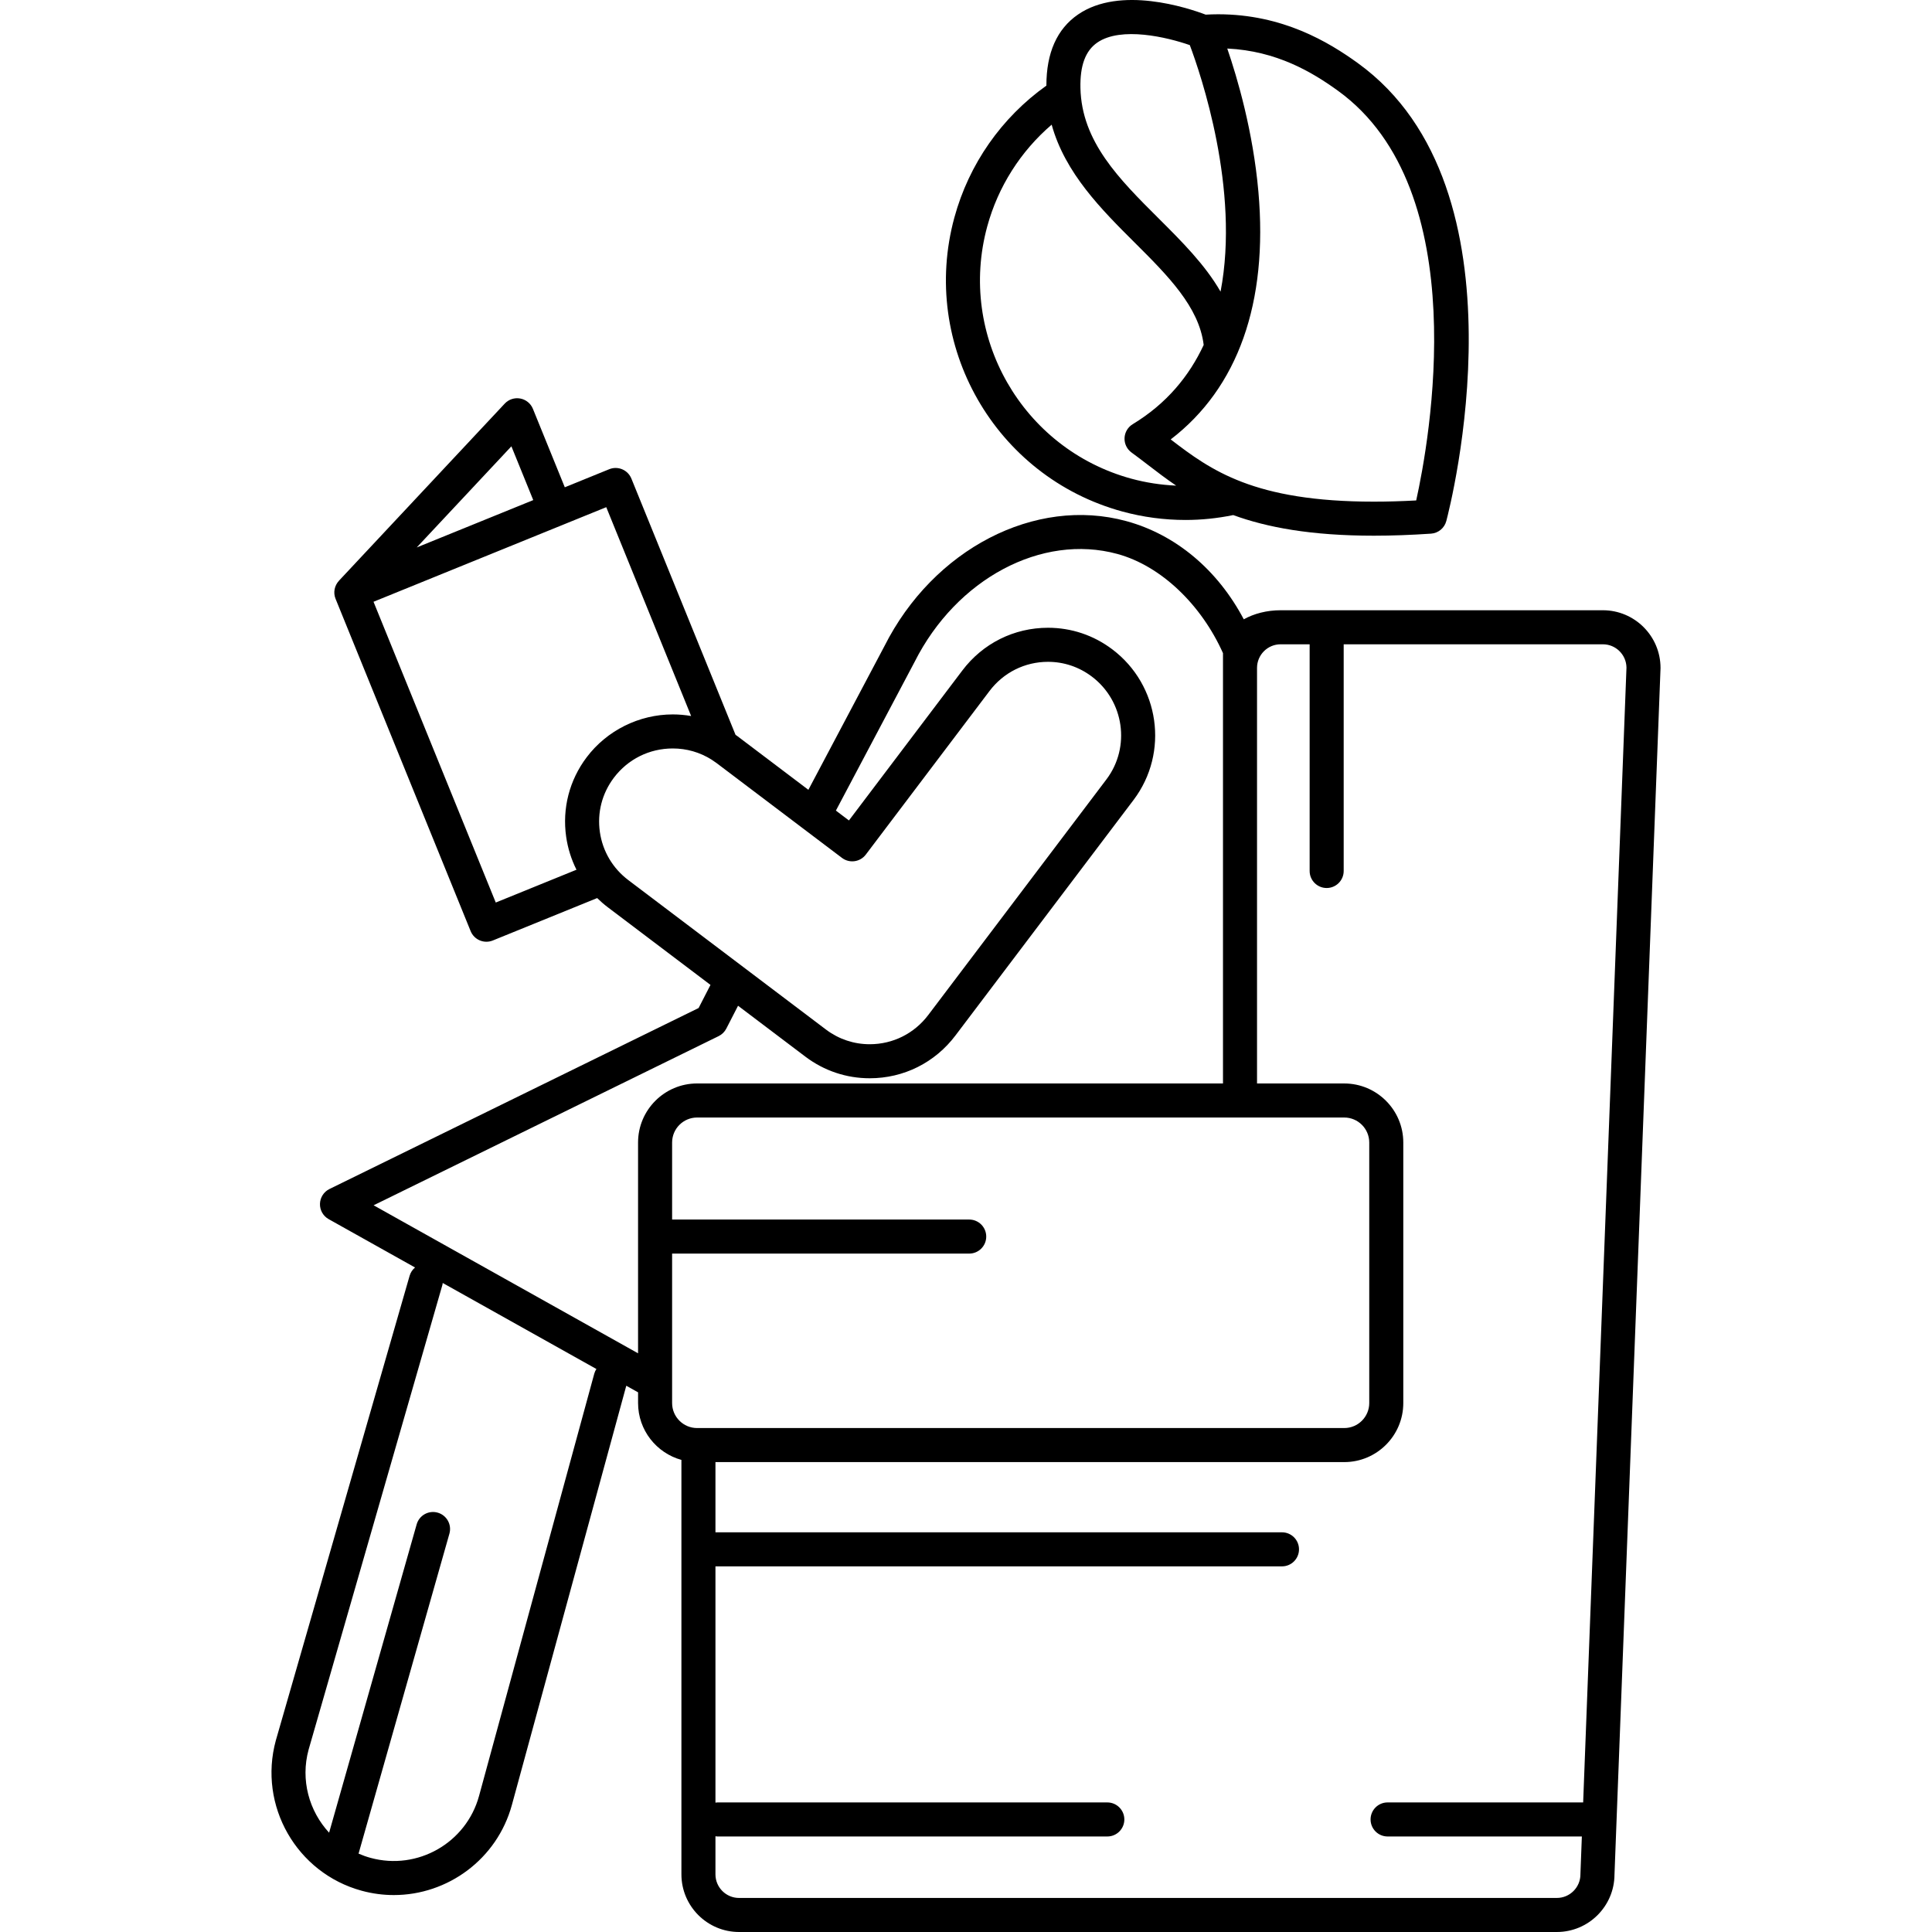
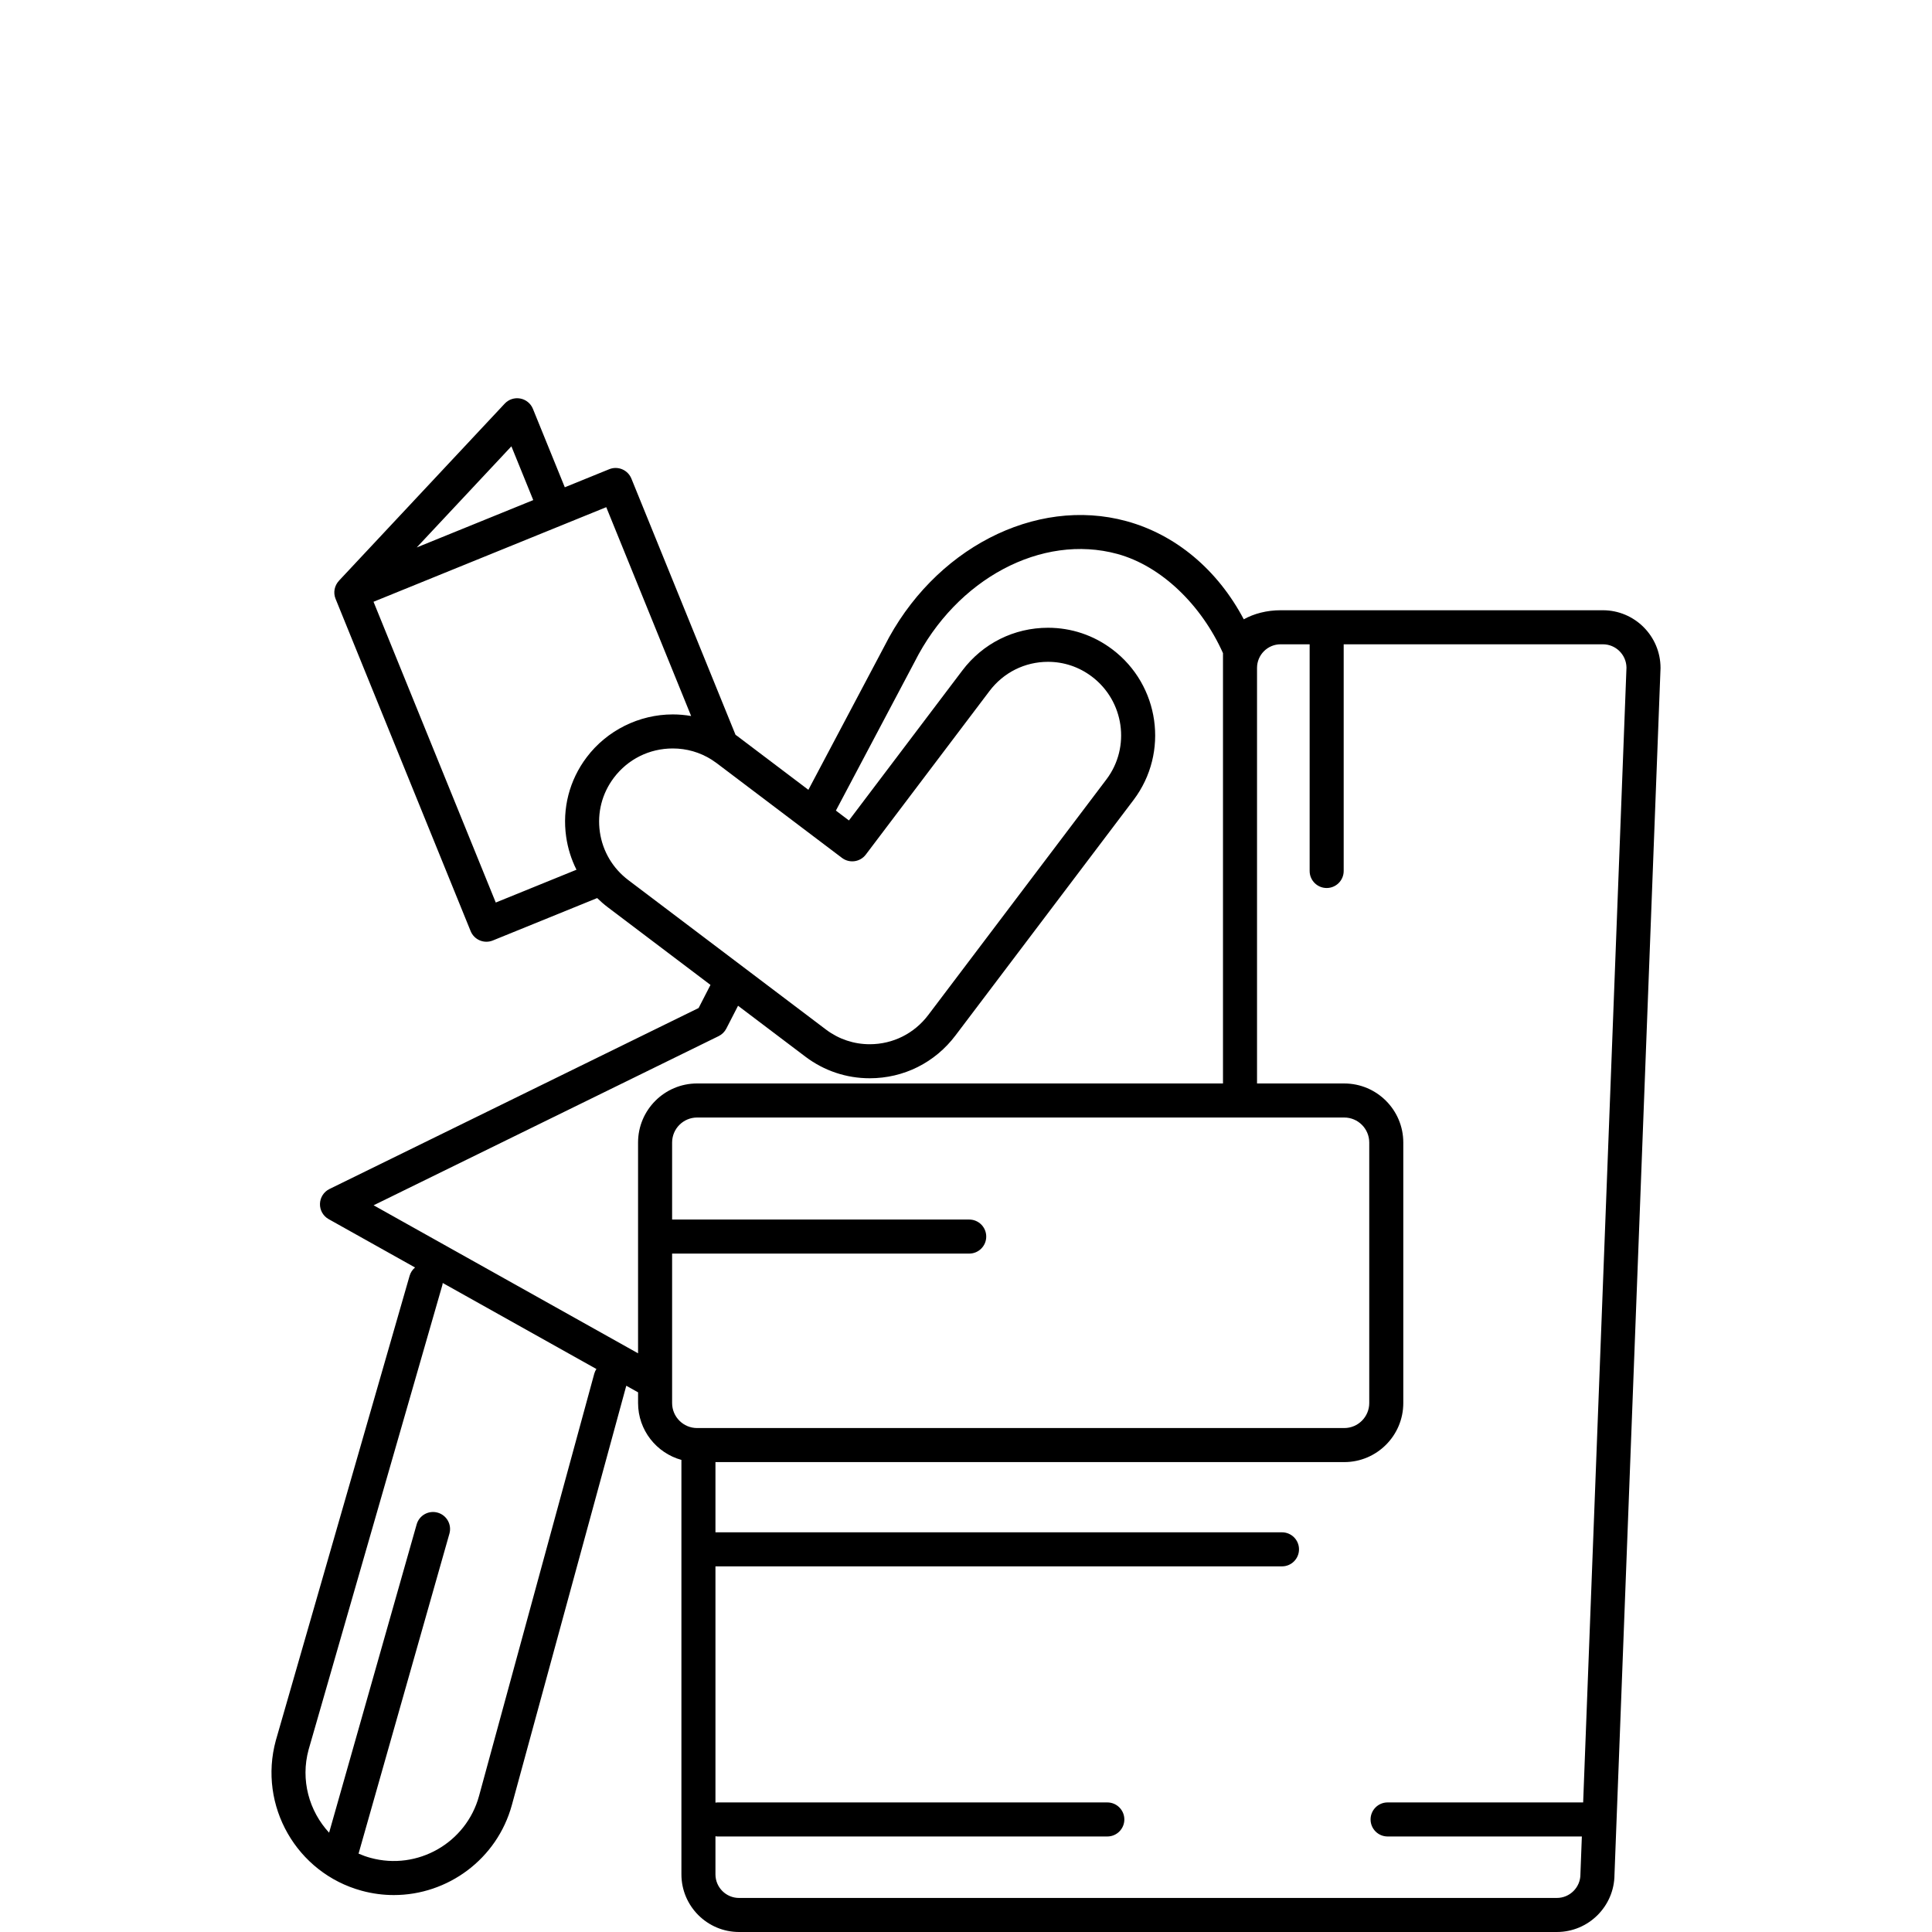
<svg xmlns="http://www.w3.org/2000/svg" version="1.1" id="Capa_1" x="0px" y="0px" viewBox="0 0 482.324 482.324" style="enable-background:new 0 0 482.324 482.324;" xml:space="preserve">
  <g>
    <path d="M400.158,152.348h-80.449c-3.497,0-6.704,0.867-9.2,2.262c-6.52-12.34-16.959-21.14-29.315-24.511   c-22.759-6.209-48.19,6.965-60.42,31.255l-18.961,35.822l-17.785-13.448c-0.131-0.099-0.27-0.182-0.401-0.278l-26.001-63.972   c-0.425-1.044-1.246-1.877-2.285-2.315c-1.039-0.439-2.208-0.447-3.253-0.021l-11.087,4.506l-7.958-19.579   c-0.546-1.343-1.738-2.315-3.163-2.579c-1.432-0.265-2.888,0.217-3.877,1.274L84.609,144.99l0.007,0.007   c-1.096,1.173-1.486,2.913-0.842,4.498l33.719,82.96c0.425,1.044,1.246,1.877,2.285,2.315c0.528,0.223,1.09,0.335,1.652,0.335   c0.543,0,1.087-0.104,1.601-0.313l26.053-10.589c0.839,0.823,1.731,1.601,2.686,2.319l25.602,19.359l-2.964,5.772l-92.151,45.18   c-1.419,0.695-2.334,2.121-2.377,3.7c-0.043,1.58,0.793,3.052,2.172,3.824l21.562,12.07c-0.63,0.525-1.114,1.237-1.358,2.084   l-33.398,116c-4.434,16.25,5.179,33.076,21.428,37.51c2.682,0.732,5.377,1.081,8.032,1.081c13.433,0,25.776-8.941,29.478-22.508   l28.555-104.645l2.944,1.648v2.675c0,6.77,4.593,12.473,10.821,14.195v103.465c0,7.935,6.456,14.391,14.391,14.391h204.157   c7.906,0,14.344-6.408,14.392-14.303L414.547,166.9c0.002-0.054,0.003-0.108,0.003-0.162   C414.549,158.803,408.093,152.348,400.158,152.348z M127.67,111.422l5.456,13.426l-29.089,11.824L127.67,111.422z M93.249,150.232   l58.103-23.616l21.19,52.136c-1.5-0.258-3.028-0.398-4.58-0.398c-8.415,0-16.456,4.005-21.511,10.713   c-4.307,5.715-6.121,12.758-5.109,19.832c0.416,2.907,1.295,5.674,2.577,8.229l-20.151,8.191L93.249,150.232z M178.907,190.512   l31.291,23.661c1.871,1.415,4.538,1.046,5.953-0.827l30.855-40.802c3.505-4.651,8.838-7.319,14.632-7.319   c3.962,0,7.738,1.269,10.923,3.669c8.093,6.098,9.737,17.615,3.671,25.667l-44.475,58.814c-3.507,4.651-8.84,7.318-14.634,7.318   c0,0-0.001,0-0.002,0c-3.923-0.001-7.664-1.243-10.827-3.596c-0.014-0.011-0.025-0.022-0.037-0.031   c-0.087-0.07-0.176-0.136-0.267-0.199l-49.101-37.128c-3.911-2.947-6.445-7.224-7.135-12.043   c-0.689-4.818,0.548-9.617,3.484-13.513c3.509-4.657,8.875-7.329,14.722-7.329c3.469,0,6.787,0.962,9.682,2.788L178.907,190.512z    M148.367,342.911l-28.774,105.446c-3.2,11.727-15.351,18.661-27.072,15.464c-1.042-0.284-2.044-0.643-3.007-1.061l22.682-79.879   c0.641-2.258-0.67-4.608-2.928-5.249c-2.264-0.643-4.609,0.67-5.25,2.928l-21.857,76.974c-4.991-5.398-7.185-13.161-5.121-20.728   l33.382-115.943c0.054-0.188,0.075-0.377,0.103-0.566l38.364,21.476C148.669,342.122,148.481,342.494,148.367,342.911z    M93.272,300.899l86.143-42.234c0.821-0.403,1.491-1.061,1.909-1.875l2.93-5.705l16.759,12.672   c0.002,0.001,0.004,0.003,0.007,0.004c0.021,0.017,0.043,0.034,0.064,0.05c4.669,3.518,10.215,5.378,16.037,5.378h0.003   c8.485,0,16.294-3.9,21.417-10.696l44.476-58.815c8.891-11.801,6.496-28.658-5.34-37.576c-4.67-3.52-10.216-5.38-16.038-5.38   c-8.487,0-16.294,3.901-21.416,10.698l-28.287,37.407l-3.255-2.461l19.645-37.115c10.459-20.769,31.753-32.106,50.631-26.955   c11.012,3.004,21.022,12.811,26.361,24.764v107.426H174.032c-8.128,0-14.74,6.613-14.74,14.741v52.627L93.272,300.899z    M167.792,350.273v-37.314h74.172c2.348,0,4.25-1.903,4.25-4.25c0-2.347-1.902-4.25-4.25-4.25h-74.172V285.23   c0-3.441,2.8-6.241,6.24-6.241h161.56c3.441,0,6.241,2.8,6.241,6.241v65.042c0,3.441-2.8,6.241-6.241,6.241h-161.56   C170.591,356.514,167.792,353.714,167.792,350.273z M395.235,449.977h-48.822c-2.348,0-4.25,1.903-4.25,4.25   c0,2.347,1.902,4.25,4.25,4.25h48.497l-0.354,9.294c-0.002,0.054-0.003,0.108-0.003,0.162c0,3.248-2.643,5.891-5.892,5.891H184.504   c-3.248,0-5.891-2.643-5.891-5.891v-9.504c0.159,0.018,0.314,0.048,0.479,0.048h97.35c2.348,0,4.25-1.903,4.25-4.25   c0-2.347-1.902-4.25-4.25-4.25h-97.35c-0.164,0-0.319,0.03-0.479,0.048v-58.984h141.434c2.348,0,4.25-1.903,4.25-4.25   c0-2.347-1.902-4.25-4.25-4.25H178.613v-17.528h156.978c8.128,0,14.741-6.613,14.741-14.741V285.23   c0-8.129-6.613-14.741-14.741-14.741h-21.773v-103.75c0-3.248,2.642-5.891,5.891-5.891h7.243v56.594c0,2.347,1.902,4.25,4.25,4.25   c2.348,0,4.25-1.903,4.25-4.25v-56.594h64.706c3.226,0,5.854,2.605,5.892,5.82L395.235,449.977z" />
-     <path d="M280.196,127.7c5.15,1.406,10.469,2.11,15.78,2.11c3.997,0,7.986-0.42,11.899-1.22c8.398,3.066,19.421,5.147,35.117,5.147   c0.002,0,0.003,0,0.004,0c4.449,0,9.244-0.172,14.253-0.511c1.817-0.123,3.354-1.39,3.821-3.15   c0.893-3.371,21.402-82.925-22.109-114.338c-7.239-5.226-18.729-12.176-34.857-12.176c-1.023,0-2.063,0.037-3.103,0.093   c-4.451-1.683-21.33-7.291-31.877-0.032c-5.258,3.617-7.904,9.591-7.891,17.751c-11.207,7.982-19.334,19.594-22.97,32.921   C229.588,86.095,248.399,119.023,280.196,127.7z M333.986,22.63c34.409,24.842,22.766,87.891,19.567,102.307   c-3.689,0.2-7.228,0.301-10.556,0.301c-0.002,0-0.003,0-0.005,0c-29.959,0-40.675-7.827-50.726-15.536   c16.788-12.866,24.342-34.09,21.896-61.817c-1.332-15.114-5.272-28.479-7.775-35.768C318.704,12.708,327.562,17.992,333.986,22.63z    M273.933,10.632c5.938-4.095,17.464-1.339,23.105,0.632c2.691,7.16,12.573,36.025,7.675,61.545   c-3.859-6.717-9.704-12.55-15.435-18.261c-9.897-9.862-19.244-19.178-19.546-32.565C269.605,16.382,270.979,12.669,273.933,10.632z    M246.464,56.533c2.713-9.944,8.342-18.773,16.085-25.41c3.35,12.124,12.484,21.23,20.729,29.445   c8.266,8.237,16.066,16.038,17.223,25.548c-3.607,7.749-9.244,14.645-17.716,19.783c-1.217,0.738-1.984,2.037-2.042,3.46   c-0.059,1.422,0.599,2.78,1.752,3.615c1.347,0.977,2.665,1.989,4.061,3.061c2.237,1.718,4.54,3.482,7.076,5.202   c-3.774-0.172-7.536-0.736-11.198-1.736C255.158,112.057,239.022,83.811,246.464,56.533z" />
  </g>
  <g>
</g>
  <g>
</g>
  <g>
</g>
  <g>
</g>
  <g>
</g>
  <g>
</g>
  <g>
</g>
  <g>
</g>
  <g>
</g>
  <g>
</g>
  <g>
</g>
  <g>
</g>
  <g>
</g>
  <g>
</g>
  <g>
</g>
</svg>